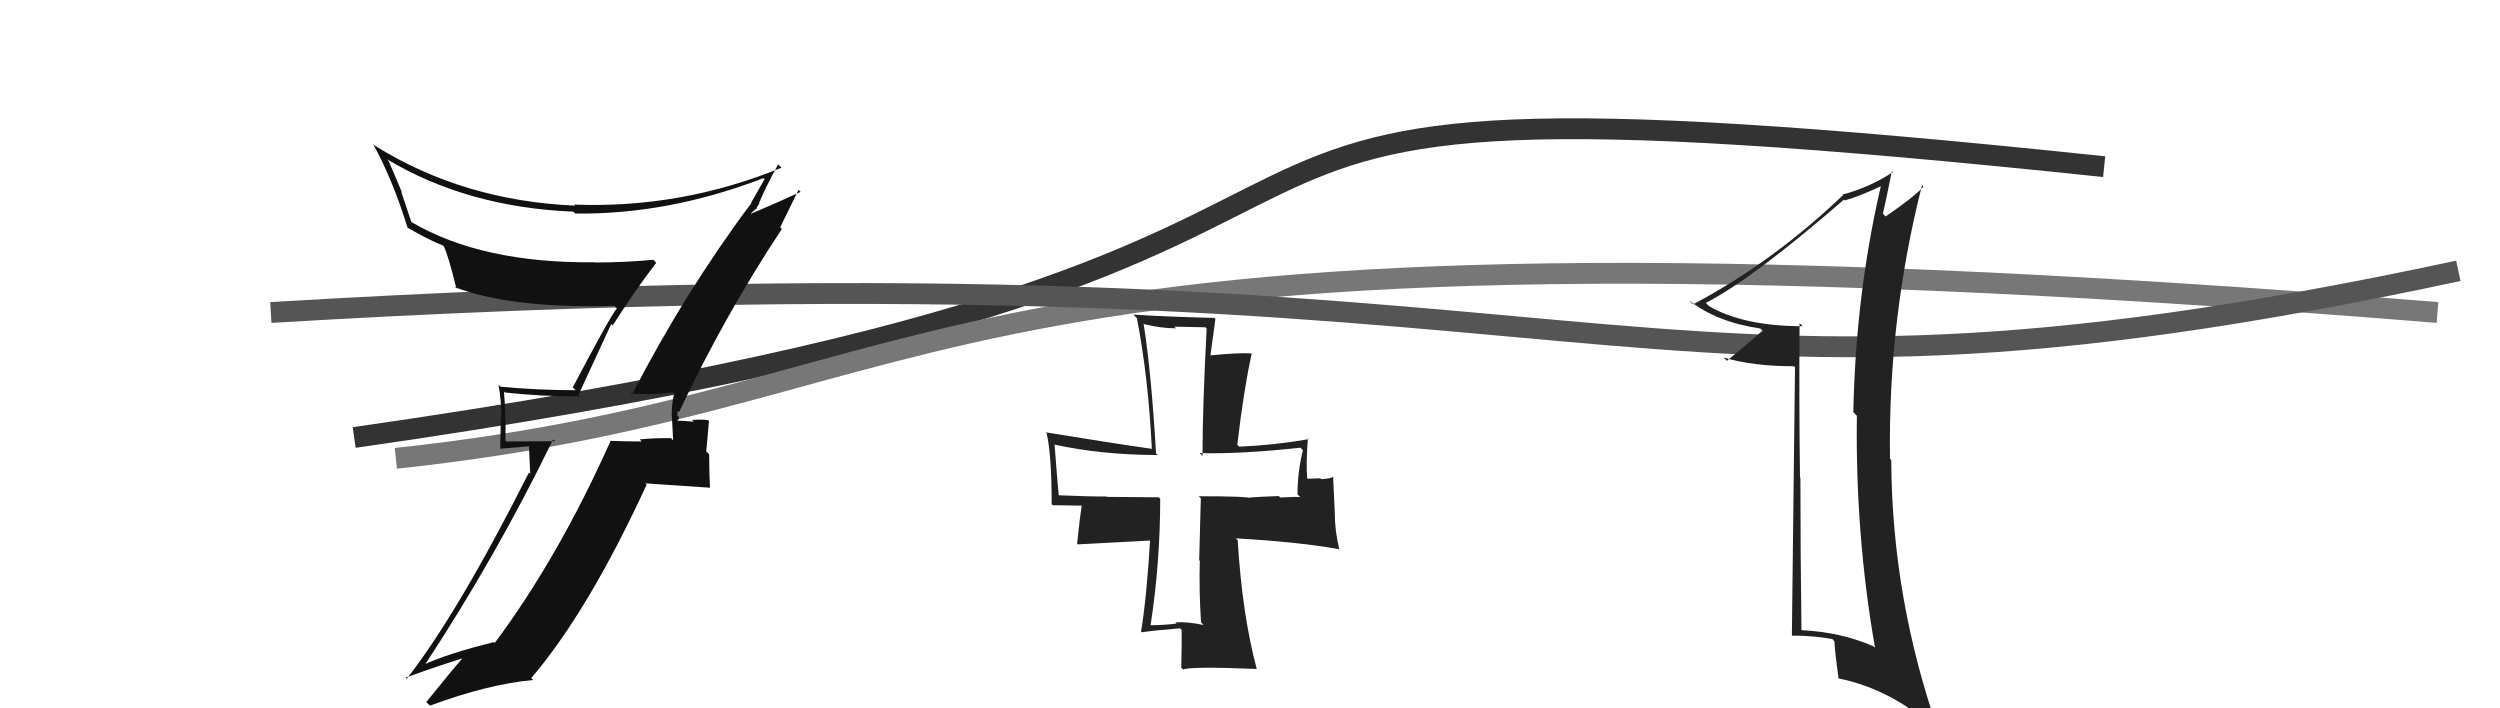
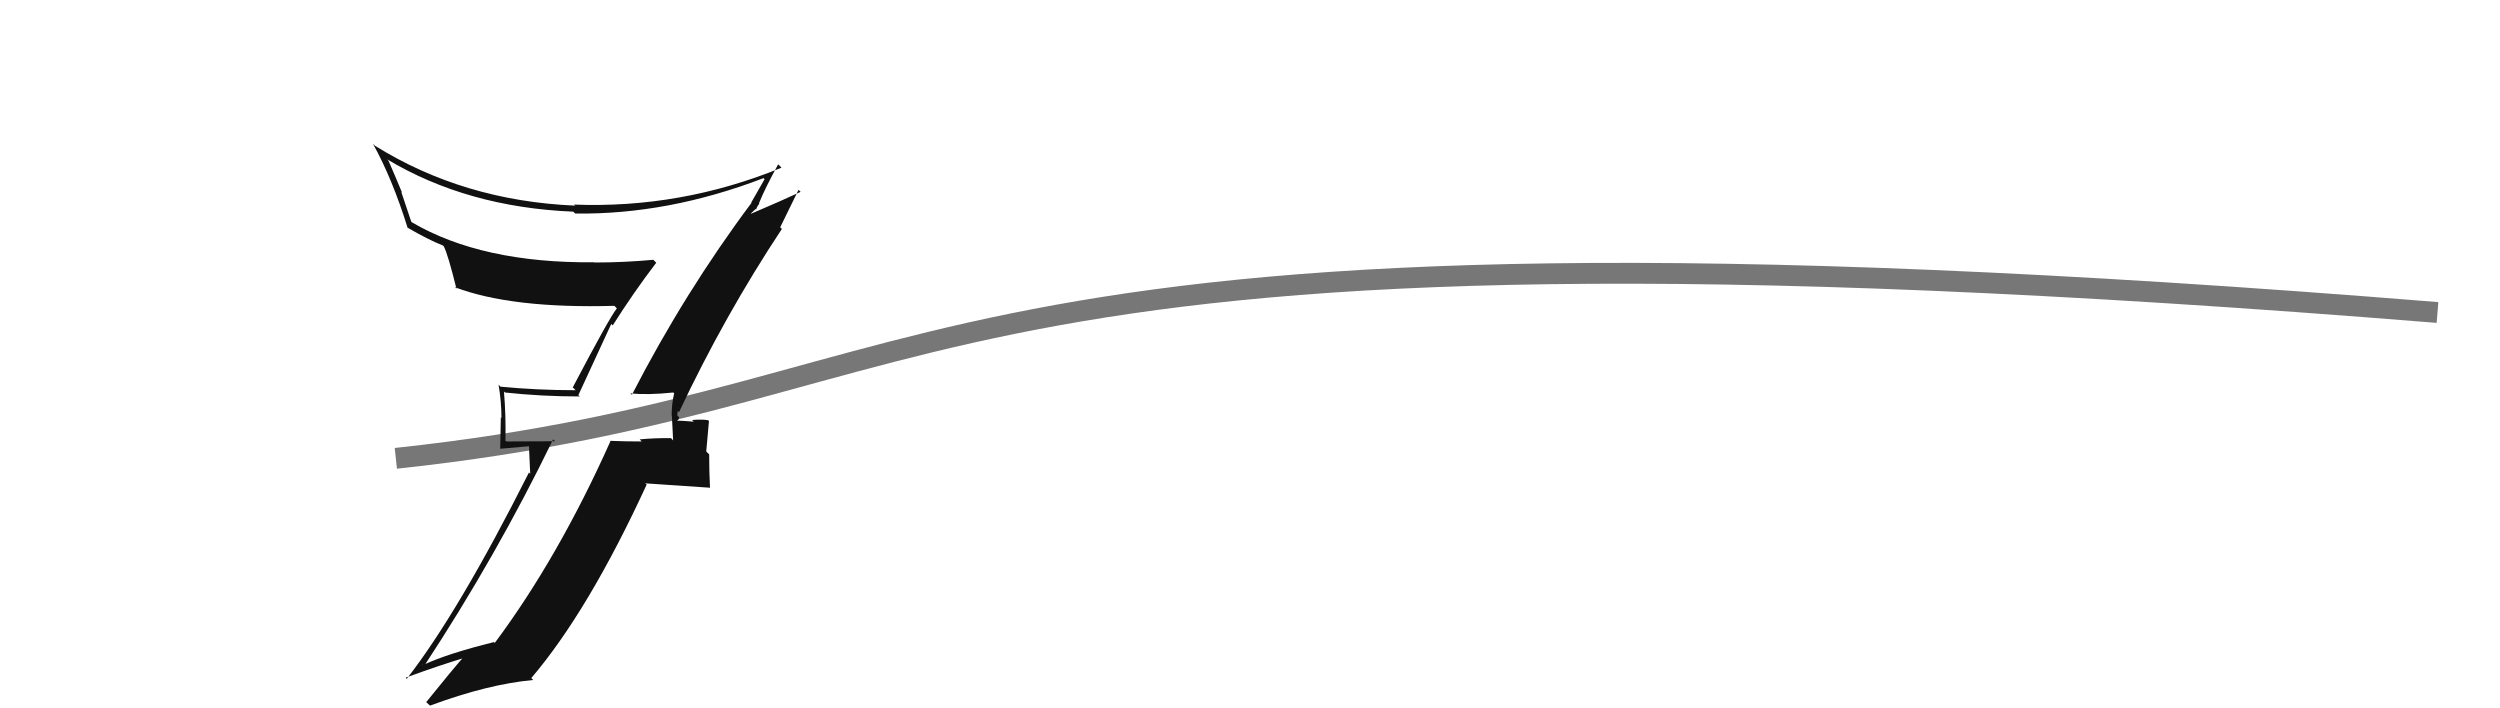
<svg xmlns="http://www.w3.org/2000/svg" width="120" height="34" viewBox="0,0,120,34">
-   <path fill="#222" d="M57.77 30.00L57.60 29.82L57.77 30.00Q57.04 29.84 56.42 29.87L56.41 29.86L56.48 29.93Q55.85 30.01 55.24 30.01L55.24 30.02L55.23 30.00Q55.69 27.00 55.69 23.94L55.56 23.81L55.62 23.87Q53.93 23.85 53.12 23.85L53.13 23.86L53.10 23.83Q52.36 23.84 50.73 23.77L50.78 23.82L50.83 23.88Q50.79 23.56 50.62 21.35L50.55 21.28L50.61 21.34Q52.91 21.84 55.56 21.84L55.60 21.87L55.49 21.76Q55.26 17.83 54.89 15.52L54.93 15.56L54.92 15.56Q55.74 15.76 56.45 15.76L56.37 15.68L57.86 15.71L57.92 15.77Q57.72 19.58 57.72 21.89L57.61 21.78L57.58 21.75Q59.56 21.80 62.42 21.49L62.49 21.56L62.54 21.61Q62.28 22.65 62.28 23.73L62.38 23.83L62.41 23.86Q62.15 23.84 61.44 23.88L61.45 23.88L61.38 23.81Q60.52 23.84 59.98 23.88L59.90 23.80L60.01 23.91Q59.92 23.82 57.54 23.82L57.64 23.92L57.56 26.89L57.59 26.92Q57.55 28.34 57.65 29.87ZM62.92 21.18L62.85 21.11L62.82 21.08Q61.15 21.37 59.48 21.44L59.42 21.38L59.39 21.35Q59.71 18.64 60.08 16.98L60.17 17.06L60.06 16.96Q59.35 16.93 58.09 17.06L58.10 17.07L58.34 15.31L58.30 15.26Q55.89 15.20 54.40 15.10L54.51 15.21L54.57 15.27Q55.12 18.10 55.29 21.57L55.30 21.58L55.27 21.54Q53.48 21.29 50.19 20.75L50.24 20.80L50.24 20.80Q50.48 21.86 50.48 24.20L50.53 24.25L51.91 24.27L51.92 24.28Q51.83 24.84 51.70 26.10L51.73 26.13L55.32 25.94L55.21 25.84Q55.04 28.69 54.77 30.32L54.82 30.37L54.80 30.35Q55.39 30.26 56.64 30.16L56.77 30.28L56.72 30.24Q56.73 30.86 56.70 32.05L56.80 32.15L56.79 32.14Q57.10 31.98 60.33 32.11L60.40 32.18L60.32 32.10Q59.62 29.46 59.41 25.93L59.43 25.95L59.32 25.84Q62.40 26.02 64.27 26.36L64.23 26.32L64.29 26.38Q64.07 25.48 64.07 24.63L64.07 24.64L63.99 22.86L64.01 22.88Q63.90 22.97 63.42 23.00L63.37 22.96L62.68 22.98L62.75 23.05Q62.68 22.26 62.78 21.04Z" />
-   <path d="M17 21 C80 12,44 2,101 8" stroke="#333" fill="none" />
  <path d="M19 22 C47 19,43 9,117 15" stroke="#777" fill="none" />
-   <path d="M13 15 C80 11,76 22,118 13" stroke="#555" fill="none" />
-   <path fill="#222" d="M86.41 15.54L86.48 15.61L86.53 15.66Q83.66 15.65 82.03 14.69L81.87 14.53L81.88 14.54Q84.16 13.36 88.51 9.58L88.60 9.68L88.55 9.62Q89.19 9.45 90.35 8.91L90.41 8.97L90.30 8.85Q89.07 14.12 88.96 19.79L89.00 19.82L89.13 19.96Q89.05 25.65 90.00 31.09L89.89 30.98L89.94 31.03Q88.41 30.35 86.50 30.25L86.46 30.21L86.47 30.22Q86.42 26.56 86.42 22.93L86.43 22.94L86.40 22.91Q86.35 19.18 86.38 15.51ZM86.16 17.63L86.01 30.50L86.01 30.51Q87.11 30.51 87.96 30.68L87.97 30.69L88.05 30.78Q88.08 31.35 88.25 32.57L88.18 32.50L88.23 32.56Q90.83 33.08 93.01 35.09L93.07 35.15L93.06 35.14Q90.81 28.74 90.78 22.08L90.77 22.07L90.72 22.03Q90.62 15.33 92.26 8.88L92.36 8.98L92.33 8.95Q91.94 9.41 90.51 10.39L90.43 10.31L90.38 10.26Q90.54 9.57 90.81 8.21L90.88 8.28L90.86 8.26Q89.73 9.00 88.44 9.34L88.46 9.36L88.46 9.37Q85.11 12.57 81.27 14.61L81.16 14.51L81.08 14.42Q82.39 15.46 84.50 15.77L84.53 15.80L84.60 15.87Q84.05 16.37 82.89 17.32L82.82 17.25L82.73 17.16Q84.14 17.58 86.11 17.58L86.03 17.50Z" />
  <path fill="#111" d="M30.22 18.84L30.38 19.00L30.26 18.88Q31.07 18.97 32.32 18.84L32.23 18.75L32.36 18.88Q32.24 19.37 32.24 19.94L32.25 19.96L32.31 21.14L32.21 21.03Q31.45 21.02 30.70 21.09L30.70 21.08L30.80 21.19Q30.02 21.19 29.28 21.16L29.21 21.10L29.30 21.18Q26.81 26.75 23.75 30.86L23.57 30.68L23.71 30.82Q21.45 31.38 20.29 31.93L20.24 31.87L20.35 31.98Q23.83 26.69 26.55 21.09L26.65 21.18L24.31 21.19L24.26 21.15Q24.29 19.99 24.19 18.80L24.19 18.79L24.24 18.84Q25.99 19.03 27.83 19.03L27.76 18.97L29.34 15.55L29.41 15.62Q30.41 14.04 31.50 12.61L31.45 12.56L31.36 12.47Q29.96 12.60 28.53 12.60L28.54 12.60L28.52 12.59Q23.13 12.64 19.77 10.67L19.74 10.64L19.26 9.21L19.30 9.25Q18.99 8.50 18.65 7.72L18.55 7.61L18.57 7.64Q22.42 9.95 27.52 10.16L27.55 10.19L27.61 10.25Q32.06 10.31 36.65 8.55L36.69 8.59L36.70 8.60Q36.50 8.94 36.06 9.72L36.06 9.72L36.07 9.74Q32.87 14.02 30.33 18.95ZM37.60 11.06L37.45 10.91L38.33 9.11L38.43 9.21Q37.55 9.62 36.05 10.26L36.04 10.25L36.27 10.03L36.29 10.06Q36.35 9.88 36.45 9.78L36.40 9.73L36.43 9.76Q36.70 9.08 37.35 7.89L37.42 7.95L37.51 8.05Q32.69 10.02 27.55 9.82L27.60 9.86L27.61 9.87Q22.24 9.64 17.99 6.99L17.94 6.94L17.90 6.90Q18.83 8.57 19.57 10.95L19.60 10.97L19.55 10.92Q20.54 11.50 21.25 11.78L21.29 11.81L21.30 11.82Q21.50 12.20 21.91 13.86L21.82 13.78L21.84 13.79Q24.57 14.82 29.50 14.68L29.47 14.66L29.61 14.80Q29.26 15.23 27.49 18.60L27.53 18.63L27.63 18.73Q25.79 18.73 24.02 18.56L23.93 18.46L23.93 18.46Q24.07 19.28 24.07 20.07L24.04 20.03L24.01 21.54L25.39 21.42L25.45 22.74L25.39 22.68Q22.01 29.39 19.52 32.59L19.56 32.62L19.47 32.53Q21.01 31.96 22.47 31.52L22.38 31.43L22.36 31.41Q21.69 32.17 20.46 33.70L20.50 33.74L20.64 33.87Q23.42 32.84 25.59 32.64L25.54 32.58L25.50 32.55Q28.25 29.32 31.04 23.26L30.97 23.20L34.07 23.41L34.08 23.42Q34.04 22.63 34.04 21.81L33.90 21.67L34.03 20.21L33.99 20.17Q33.71 20.12 33.22 20.16L33.15 20.09L33.30 20.24Q32.72 20.19 32.48 20.19L32.58 20.28L32.49 20.19Q32.57 20.17 32.60 20.03L32.51 19.94L32.53 19.72L32.59 19.79Q34.78 15.14 37.53 10.99Z" />
</svg>